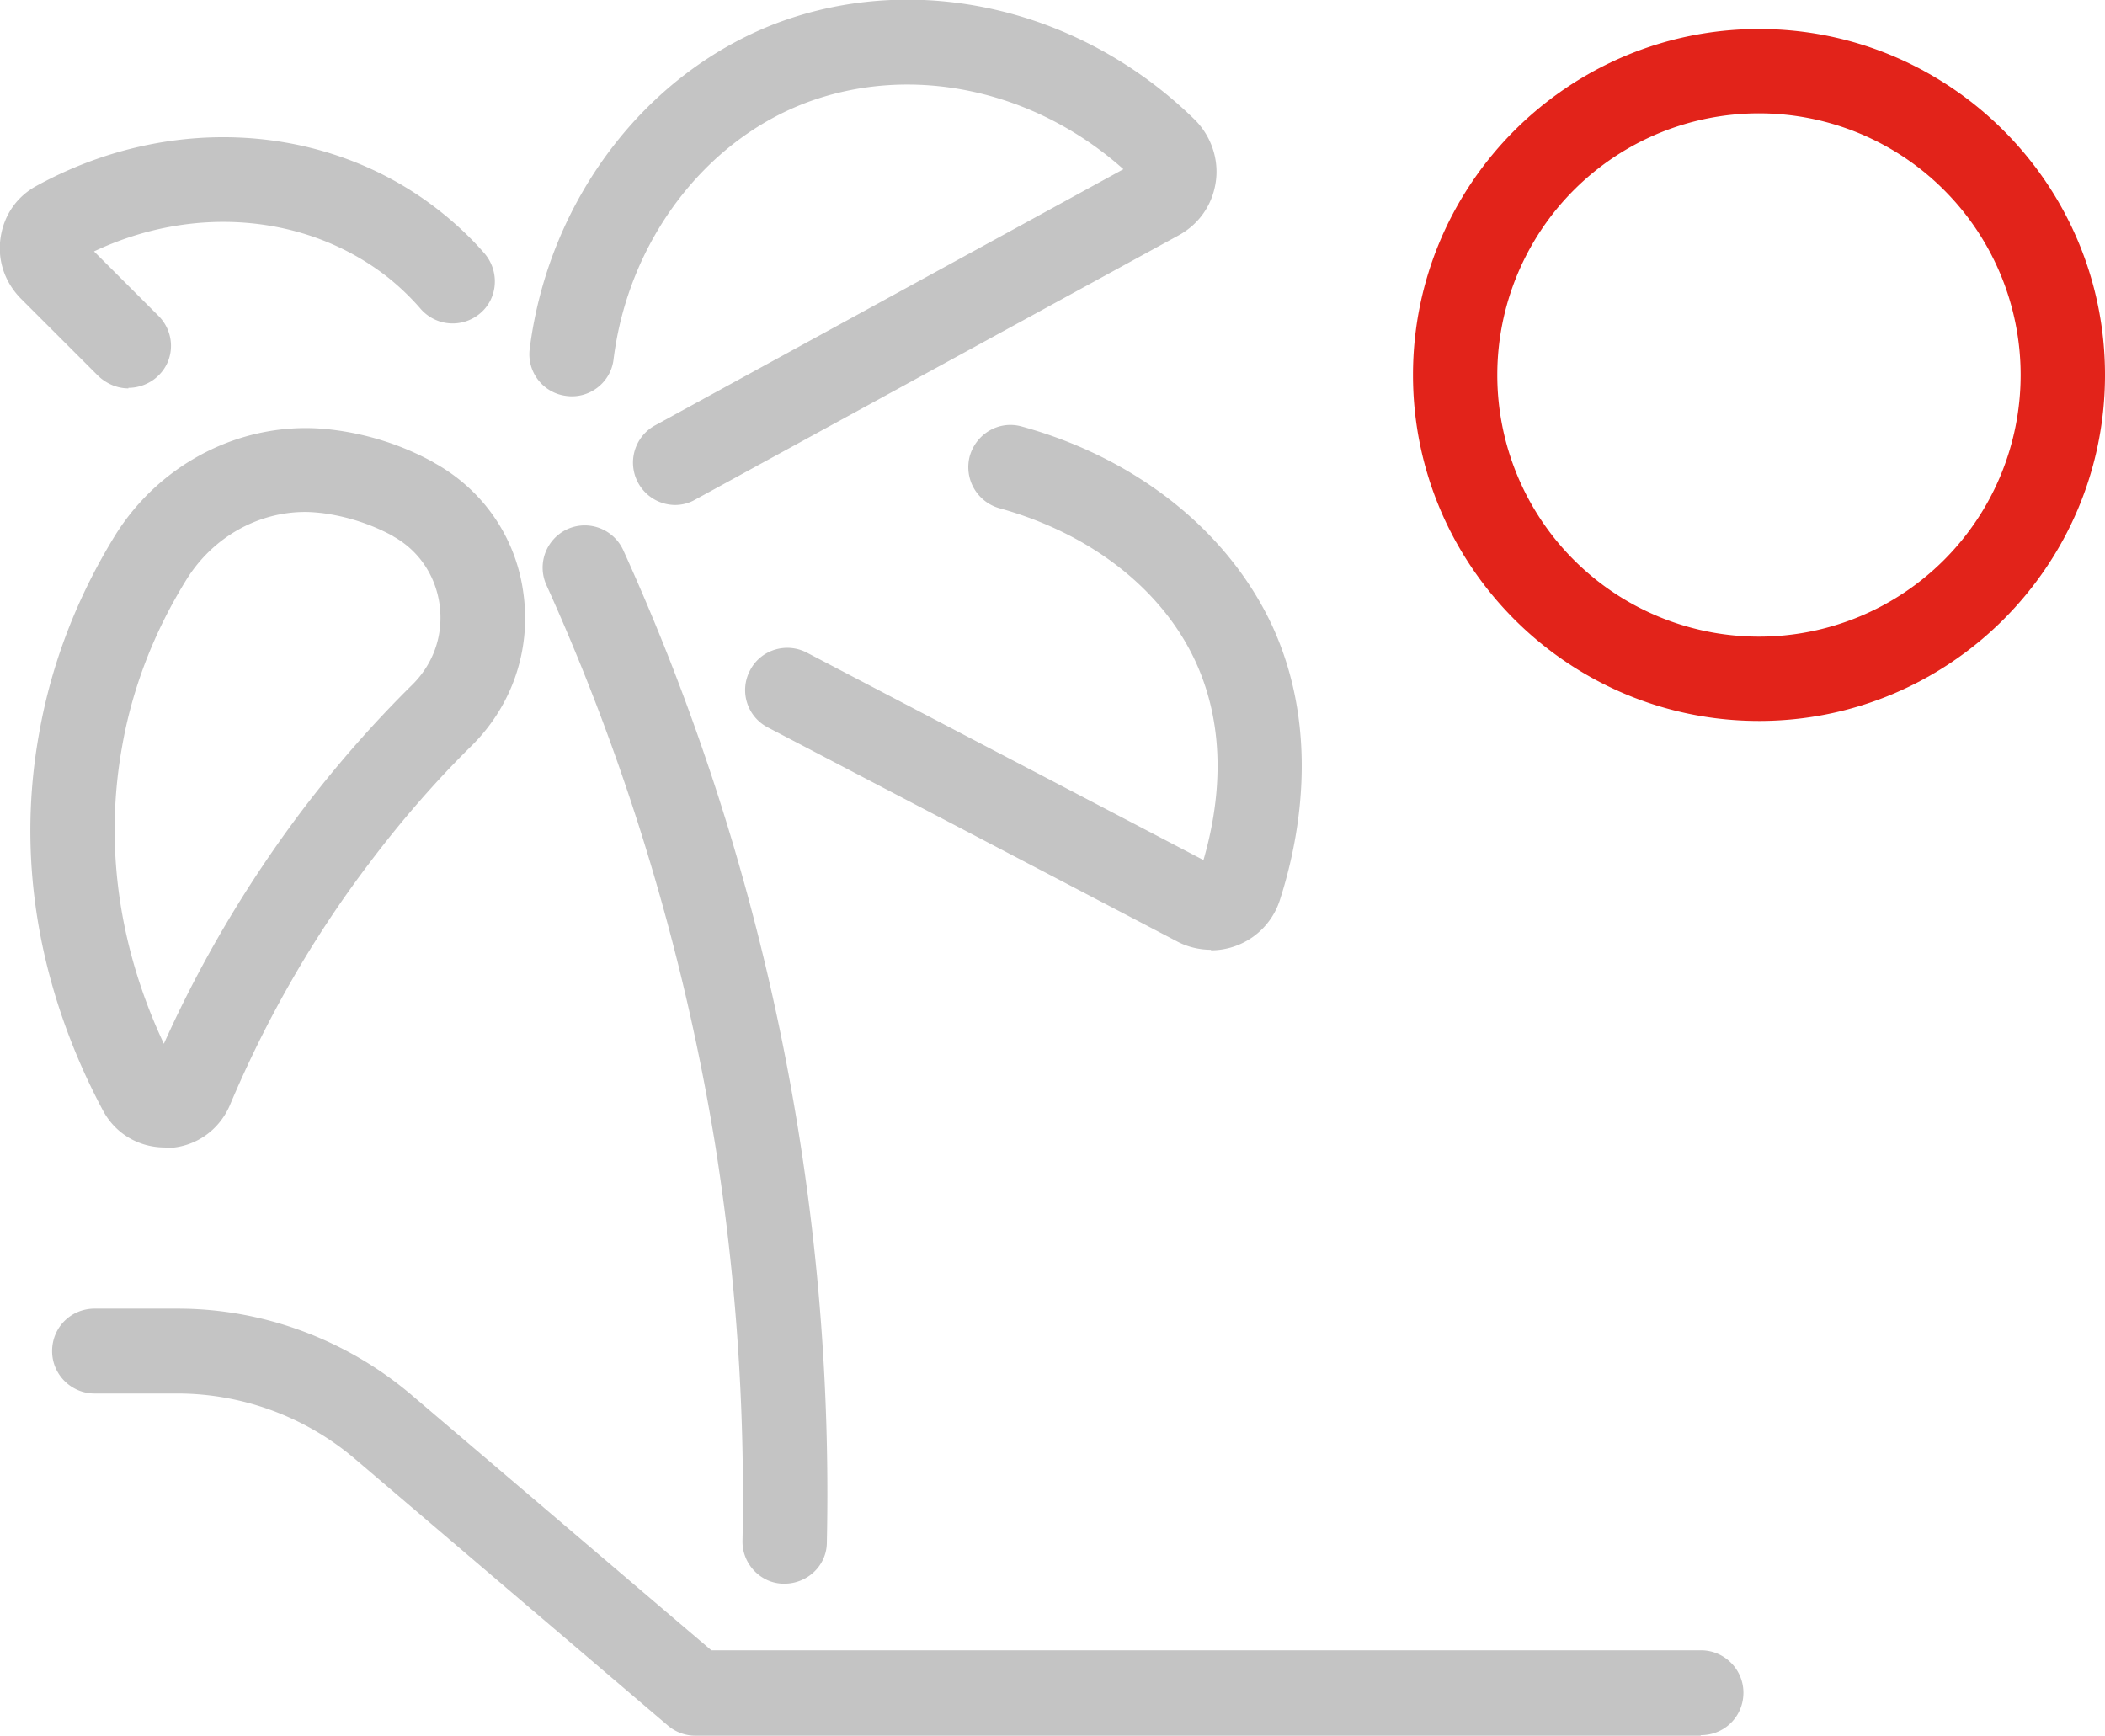
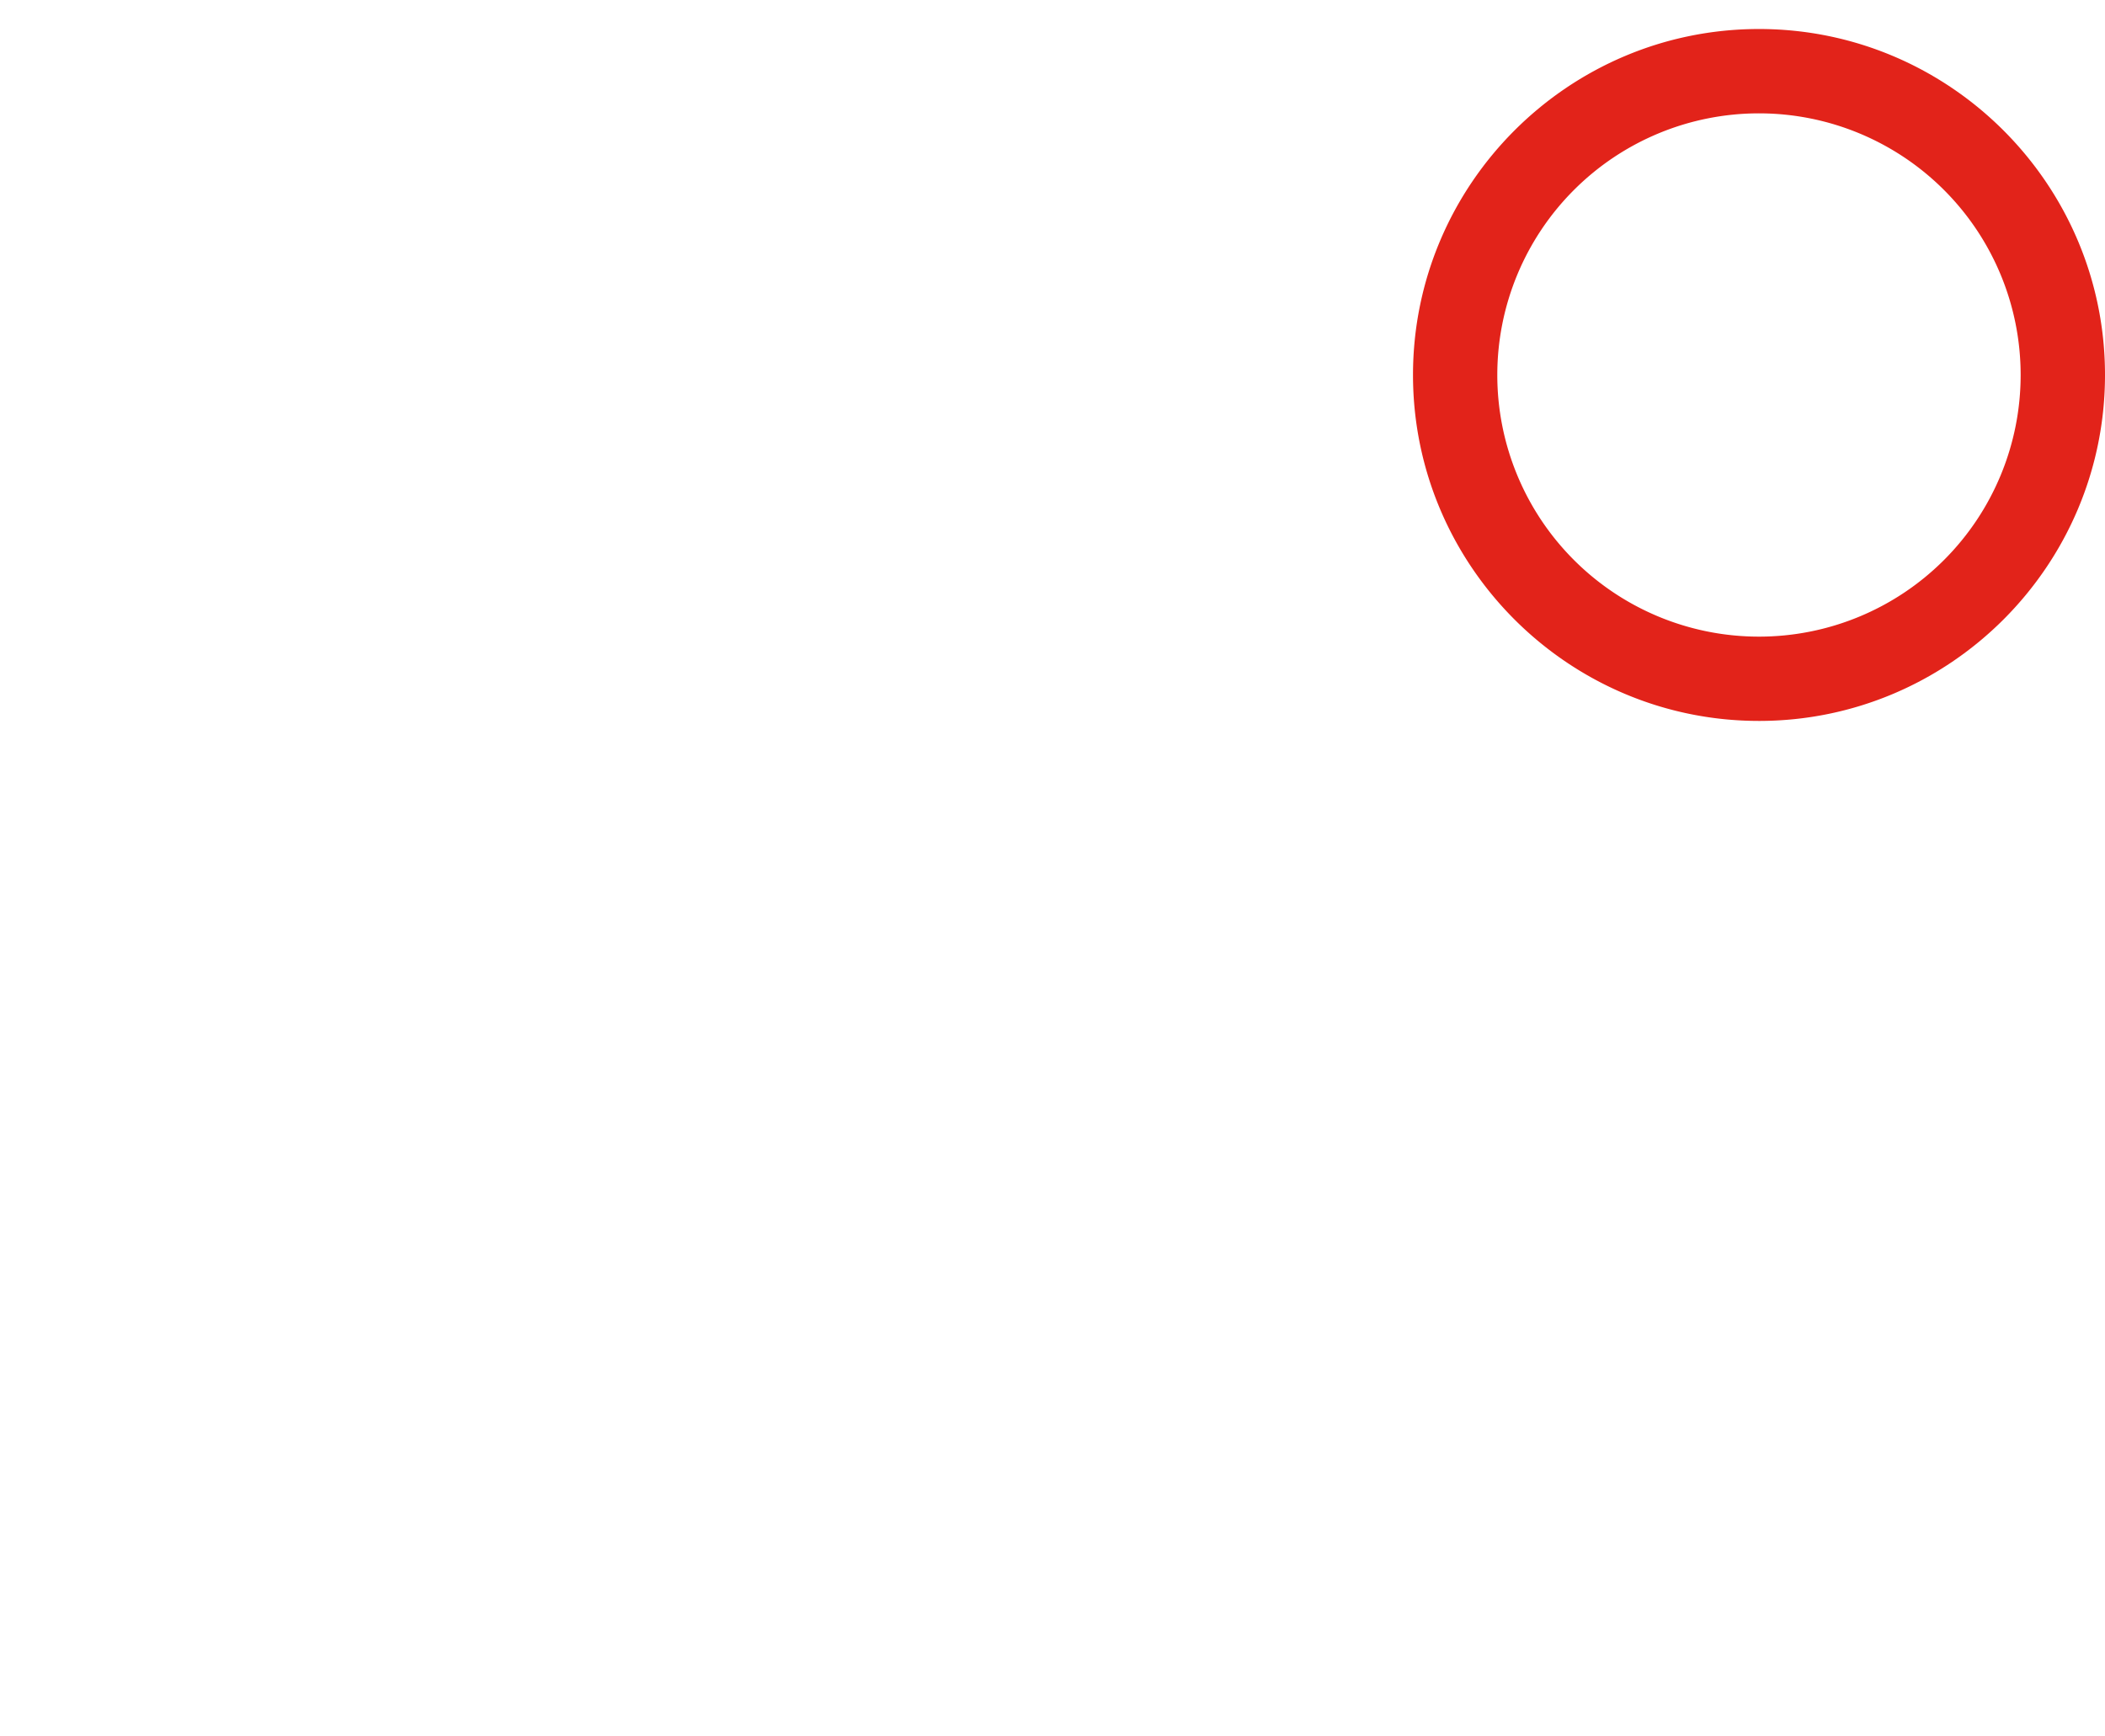
<svg xmlns="http://www.w3.org/2000/svg" id="Layer_2" data-name="Layer 2" viewBox="0 0 39.18 32.31">
  <defs>
    <style>.cls-2{fill:#c4c4c4}</style>
  </defs>
  <g id="Layer_1-2" data-name="Layer 1">
-     <path class="cls-2" d="M31.65 32.31H12.94c-.19 0-.37-.07-.51-.19l-5.82-4.96a5.114 5.114 0 0 0-3.3-1.22H1.76c-.43 0-.79-.35-.79-.79s.35-.79.79-.79h1.55c1.58 0 3.12.57 4.33 1.59l5.6 4.77h18.42c.43 0 .79.35.79.79s-.35.79-.79.79Z" />
-     <path class="cls-2" d="M14.61 29.48h-.02c-.43 0-.78-.37-.77-.8.05-2.45-.12-4.91-.5-7.32-.58-3.6-1.64-7.13-3.15-10.47-.18-.4 0-.86.39-1.04.4-.18.86 0 1.04.39a42.454 42.454 0 0 1 3.79 18.47c0 .43-.36.77-.79.77ZM3.07 21.36c-.49 0-.93-.26-1.16-.7C1.08 19.1.19 16.61.73 13.64c.23-1.3.71-2.53 1.41-3.67C3.01 8.57 4.6 7.8 6.19 8c.65.08 1.28.28 1.85.59l.05.03c.9.5 1.51 1.38 1.65 2.41.15 1.05-.2 2.09-.95 2.84-.69.68-1.33 1.42-1.91 2.19-1.05 1.38-1.92 2.9-2.6 4.51-.2.47-.64.78-1.15.8h-.06ZM5.68 9.53c-.88 0-1.72.47-2.21 1.26-.6.97-1.01 2.02-1.2 3.12-.4 2.25.15 4.18.78 5.52.69-1.54 1.56-3 2.57-4.34.63-.83 1.32-1.62 2.06-2.35.4-.4.58-.94.5-1.5-.08-.54-.39-.99-.85-1.25l-.03-.02c-.41-.22-.85-.36-1.31-.42-.1-.01-.2-.02-.31-.02Zm-3.29-2.3c-.2 0-.4-.08-.56-.23L.38 5.55c-.29-.3-.43-.7-.37-1.12.06-.42.3-.77.67-.97 2.46-1.35 5.39-1.18 7.47.44.32.25.61.52.87.82.28.33.25.83-.08 1.11a.79.79 0 0 1-1.11-.08c-.19-.22-.41-.43-.64-.61-1.5-1.16-3.6-1.33-5.44-.46l1.2 1.2c.31.31.31.81 0 1.11-.15.15-.36.23-.56.23ZM12.57 9.4a.789.789 0 0 1-.38-1.48l8.72-4.77c-1.67-1.49-3.95-1.97-5.9-1.24-1.91.72-3.32 2.6-3.59 4.78-.05.43-.45.74-.88.68a.781.781 0 0 1-.68-.88c.35-2.76 2.15-5.13 4.6-6.06 2.61-.98 5.66-.28 7.78 1.8.3.3.45.73.39 1.15-.06.43-.31.79-.69 1l-9 4.92c-.12.07-.25.1-.38.1Zm9.97 8.28c-.21 0-.43-.05-.62-.15l-7.63-3.99a.782.782 0 0 1-.33-1.06c.2-.39.68-.53 1.06-.33l7.38 3.86c.29-1 .46-2.38-.15-3.7-.62-1.34-1.95-2.38-3.65-2.85a.795.795 0 0 1-.55-.97c.12-.42.55-.67.97-.55 2.14.59 3.84 1.95 4.66 3.71.92 2 .48 4.06.14 5.11a1.348 1.348 0 0 1-1.28.93Z" />
    <path d="M32.74 13.42c-3.55 0-6.44-2.89-6.44-6.44S29.19.54 32.74.54s6.44 2.89 6.44 6.44-2.89 6.44-6.44 6.44Zm0-11.31a4.87 4.87 0 1 0-.001 9.741 4.87 4.87 0 0 0 .001-9.741Z" style="fill:#e2231a" />
  </g>
</svg>